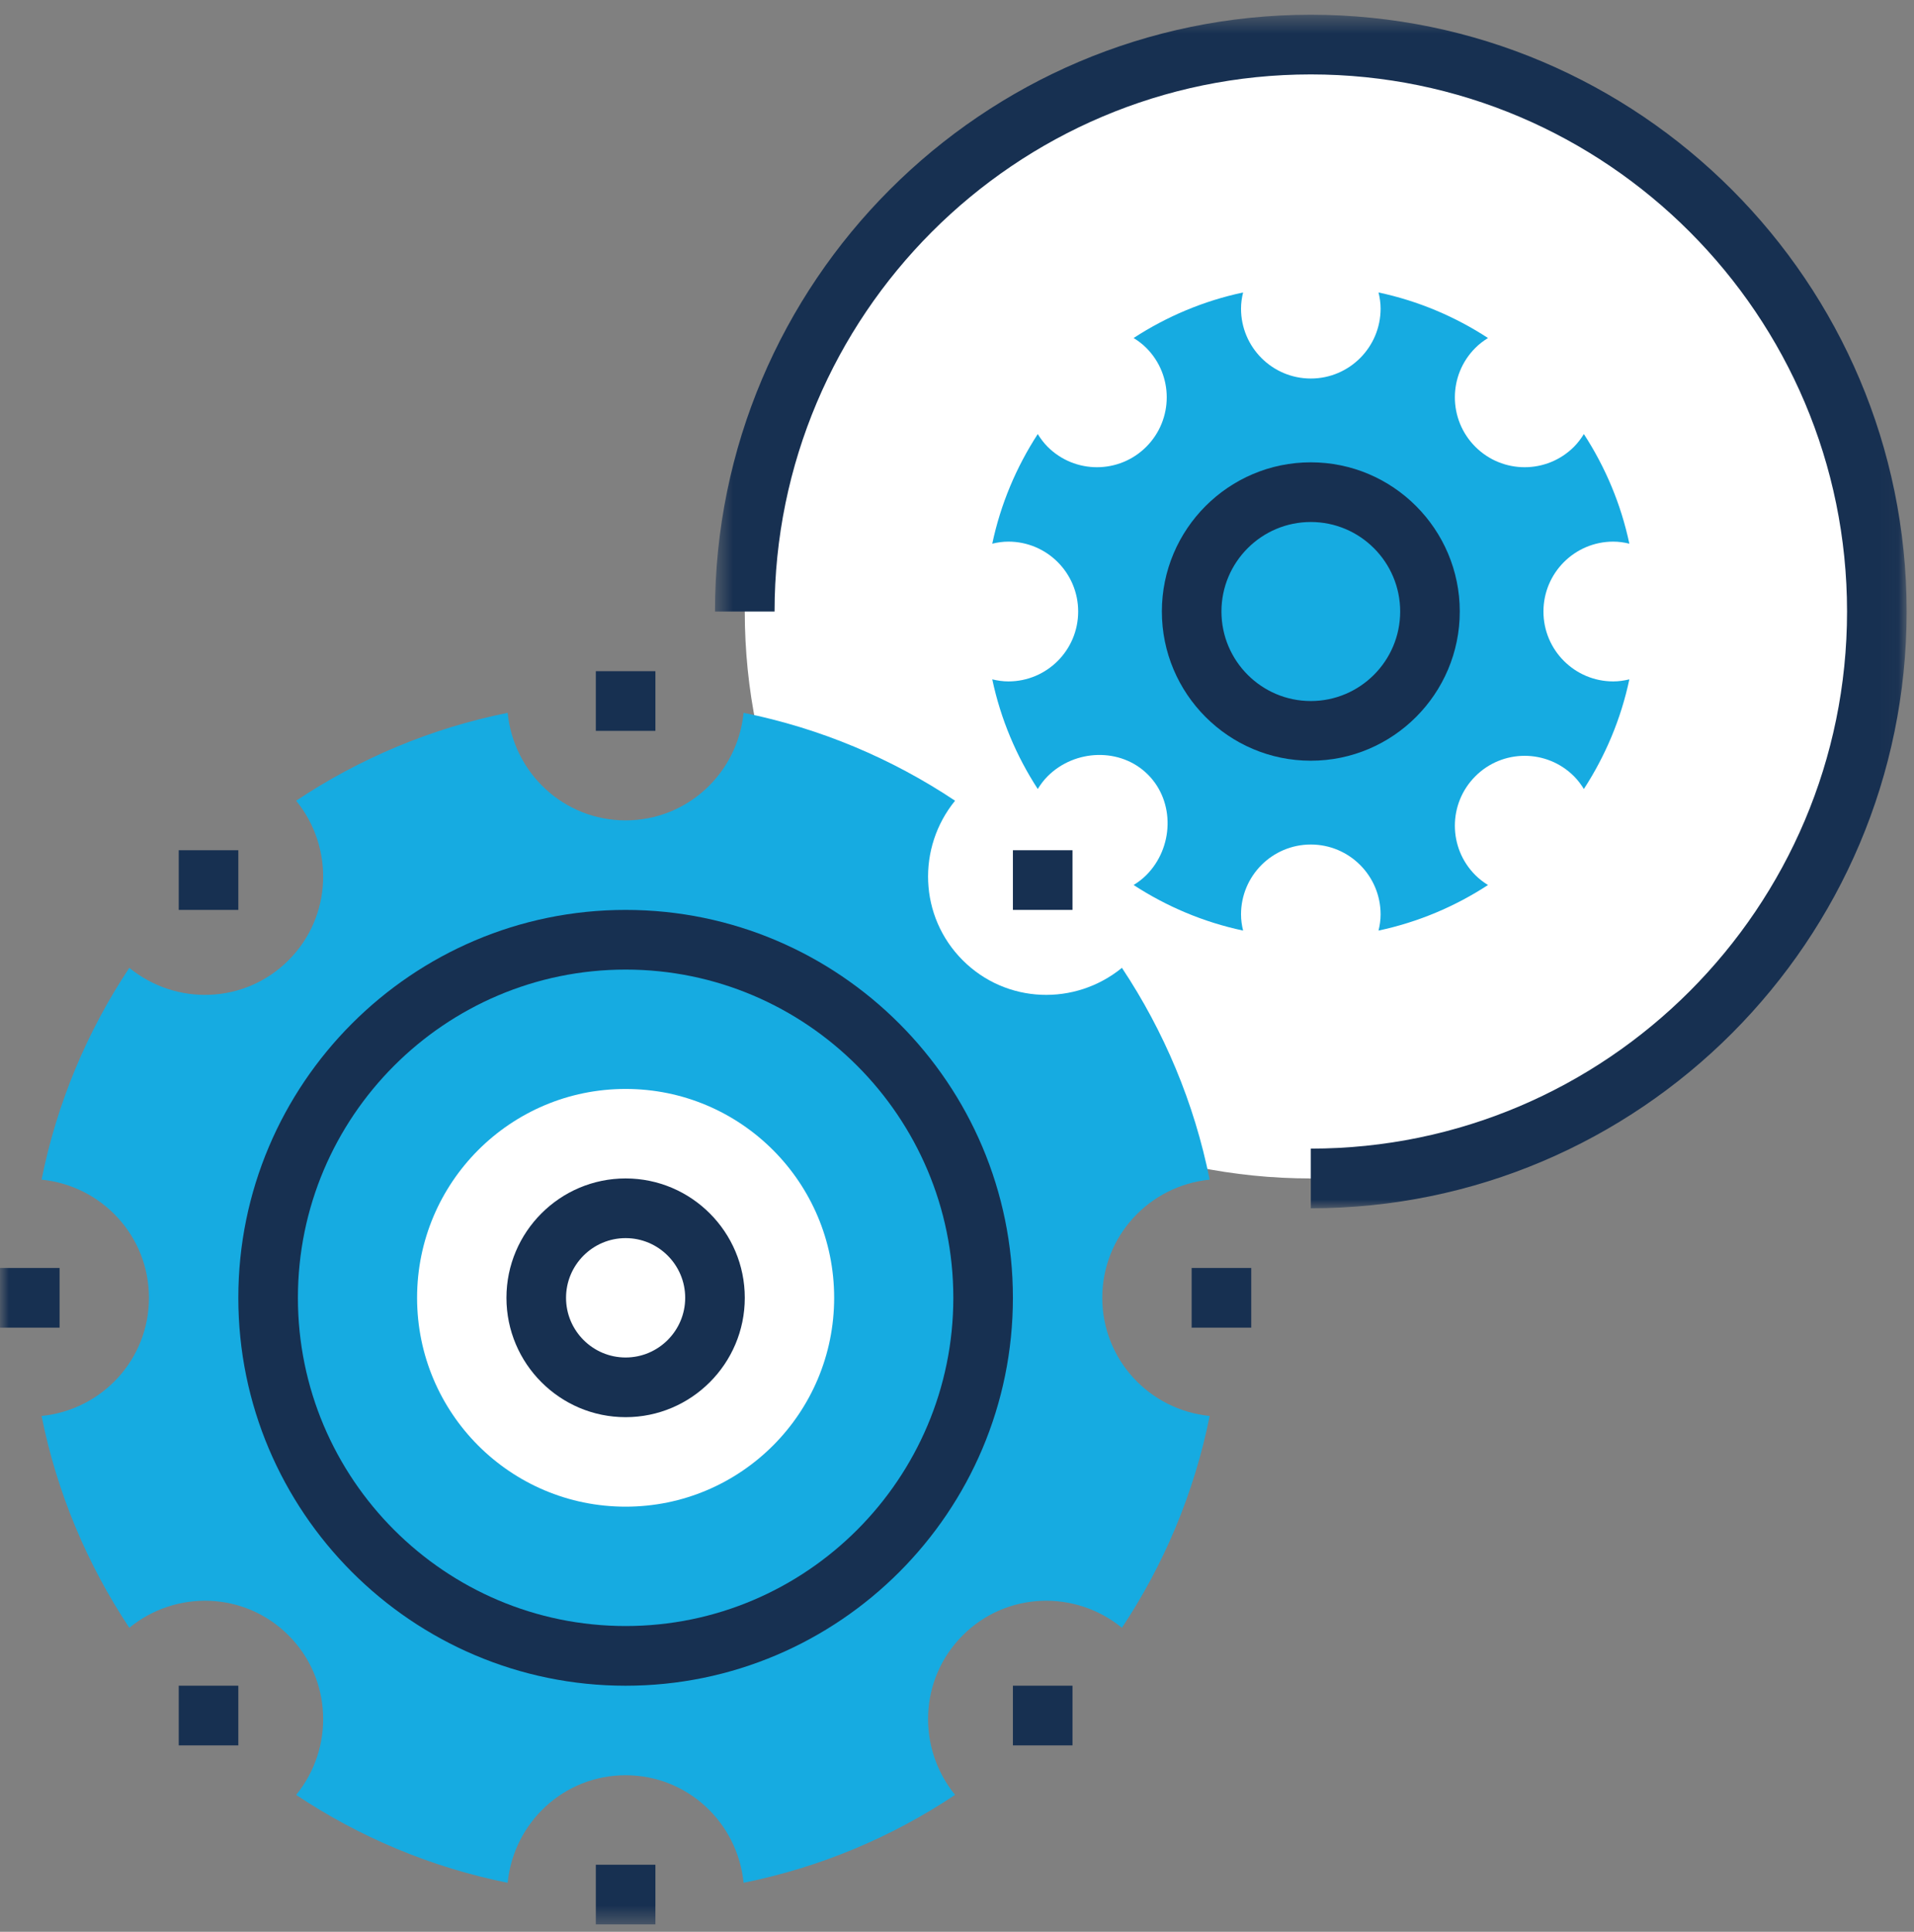
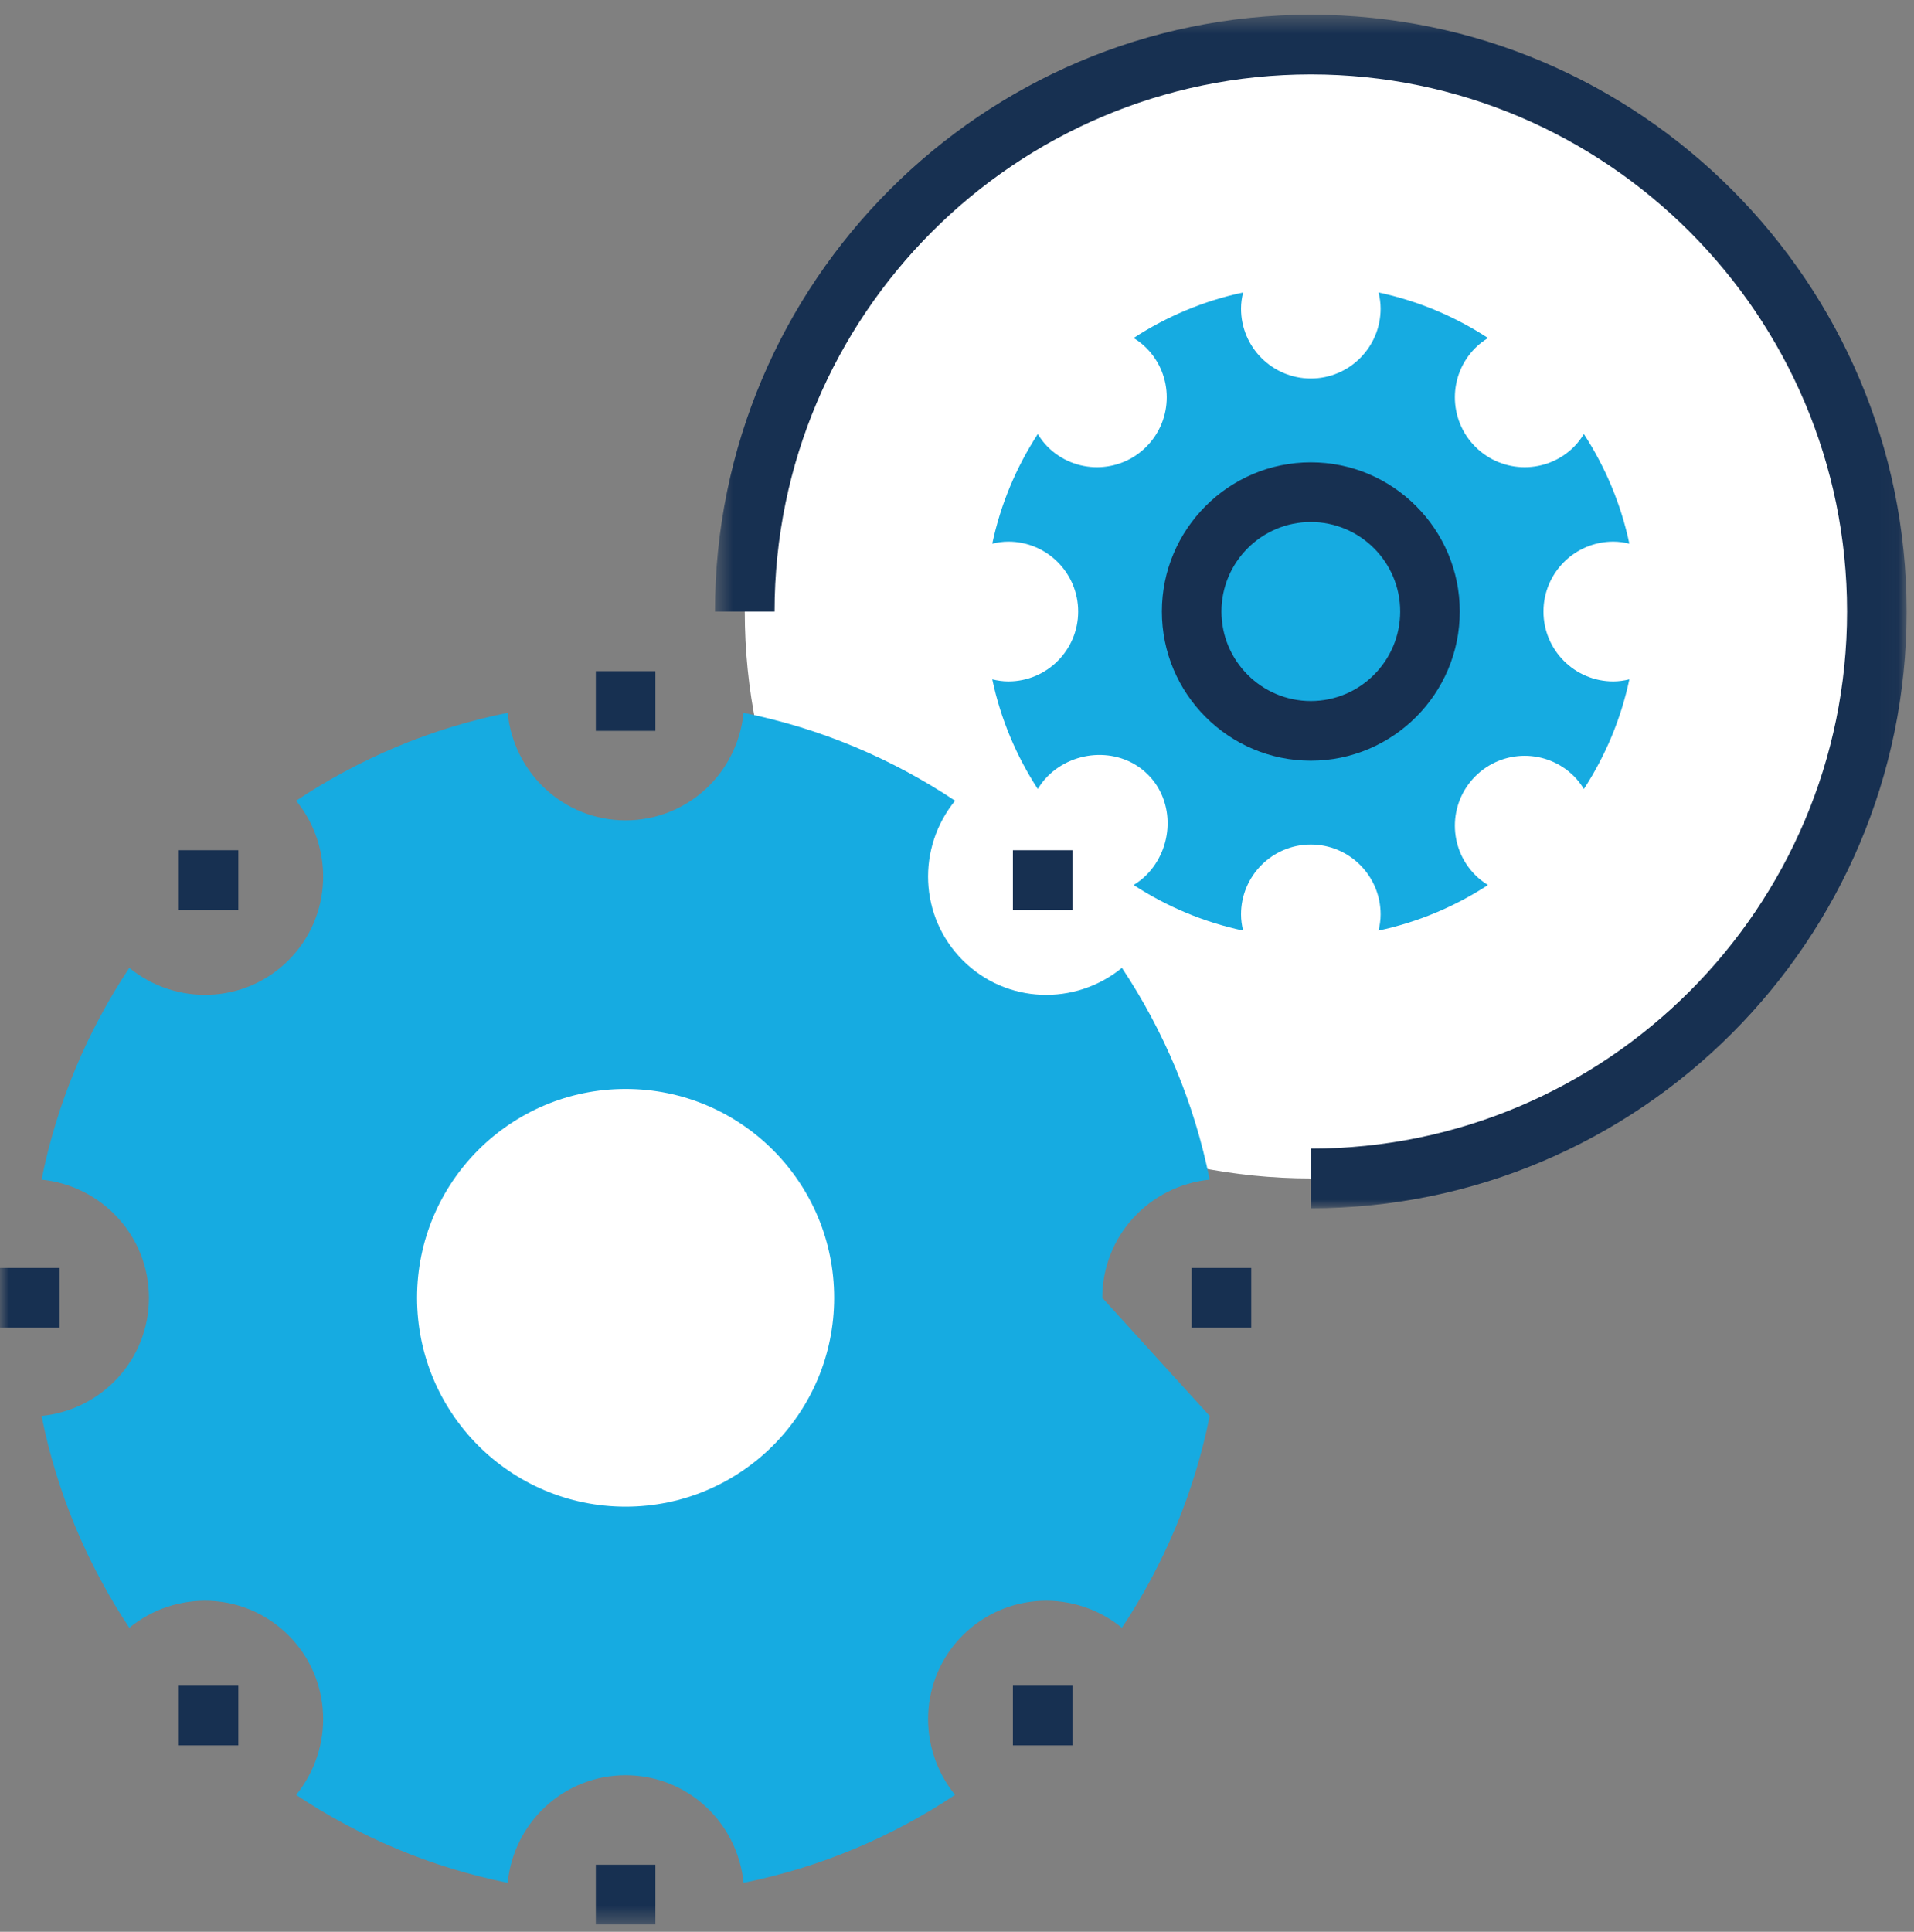
<svg xmlns="http://www.w3.org/2000/svg" xmlns:xlink="http://www.w3.org/1999/xlink" width="110" height="111" viewBox="0 0 110 111">
  <rect x="0" y="0" width="110" height="111" fill="#808080" stroke="none" />
  <defs>
    <polygon id="homepage-icon-02-a" points=".476 .424 68.962 .424 68.962 69.004 .476 69.004" />
    <polygon id="homepage-icon-02-c" points="0 110.576 109.577 110.576 109.577 .847 0 .847" />
  </defs>
  <g fill="none" fill-rule="evenodd">
    <path fill="#FFF" d="M107.865,35.138 C107.865,53.128 93.3,67.713 75.334,67.713 C57.368,67.713 42.803,53.128 42.803,35.138 C42.803,17.147 57.368,2.562 75.334,2.562 C93.3,2.562 107.865,17.147 107.865,35.138" />
    <path fill="#16ABE1" d="M92.716,39.154 C90.501,39.154 88.704,37.356 88.704,35.138 C88.704,32.921 90.501,31.122 92.716,31.122 C93.035,31.122 93.342,31.167 93.641,31.24 C93.158,28.956 92.256,26.833 91.027,24.941 C90.867,25.199 90.684,25.446 90.46,25.671 C88.894,27.238 86.354,27.238 84.789,25.671 C83.221,24.102 83.221,21.559 84.789,19.992 C85.012,19.767 85.259,19.583 85.517,19.422 C83.627,18.192 81.507,17.289 79.226,16.805 C79.299,17.106 79.345,17.413 79.345,17.731 C79.345,19.951 77.549,21.75 75.334,21.75 C73.119,21.75 71.323,19.951 71.323,17.731 C71.323,17.413 71.369,17.106 71.442,16.805 C69.161,17.289 67.041,18.192 65.151,19.422 C65.41,19.583 65.656,19.766 65.879,19.99 C67.446,21.559 67.445,24.102 65.879,25.671 C64.314,27.238 61.774,27.238 60.207,25.671 C59.984,25.446 59.801,25.199 59.641,24.941 C58.412,26.833 57.51,28.956 57.027,31.24 C57.325,31.167 57.633,31.122 57.952,31.122 C60.168,31.122 61.964,32.921 61.964,35.138 C61.964,37.356 60.168,39.154 57.952,39.154 C57.633,39.154 57.325,39.108 57.027,39.035 C57.51,41.32 58.412,43.443 59.641,45.335 C59.801,45.076 59.984,44.829 60.207,44.605 C61.774,43.037 64.409,42.94 65.975,44.51 C67.542,46.078 67.446,48.716 65.879,50.284 C65.656,50.508 65.409,50.692 65.151,50.853 C67.041,52.084 69.161,52.986 71.442,53.471 C71.369,53.17 71.323,52.862 71.323,52.545 C71.323,50.325 73.119,48.526 75.334,48.526 C77.549,48.526 79.345,50.325 79.345,52.545 C79.345,52.862 79.299,53.17 79.226,53.471 C81.507,52.986 83.627,52.084 85.517,50.853 C85.259,50.692 85.012,50.508 84.789,50.284 C83.221,48.716 83.221,46.173 84.789,44.605 C86.354,43.037 88.894,43.037 90.46,44.605 C90.684,44.829 90.867,45.076 91.027,45.335 C92.256,43.443 93.158,41.32 93.641,39.035 C93.342,39.108 93.035,39.154 92.716,39.154" />
    <path fill="#173051" d="M75.334,29.994 C72.501,29.994 70.198,32.301 70.198,35.137 C70.198,37.974 72.501,40.281 75.334,40.281 C78.167,40.281 80.47,37.974 80.47,35.137 C80.47,32.301 78.167,29.994 75.334,29.994 M75.334,43.71 C70.614,43.71 66.774,39.864 66.774,35.137 C66.774,30.411 70.614,26.565 75.334,26.565 C80.054,26.565 83.895,30.411 83.895,35.137 C83.895,39.864 80.054,43.71 75.334,43.71" />
    <g transform="translate(40.615 .424)">
      <mask id="homepage-icon-02-b" fill="#fff">
        <use xlink:href="#homepage-icon-02-a" />
      </mask>
      <path fill="#173051" d="M34.719,69.004 L34.719,65.575 C51.712,65.575 65.537,51.73 65.537,34.714 C65.537,17.698 51.712,3.852 34.719,3.852 C17.725,3.852 3.9,17.698 3.9,34.714 L0.476,34.714 C0.476,15.806 15.838,0.423 34.719,0.423 C53.6,0.423 68.962,15.806 68.962,34.714 C68.962,53.623 53.6,69.004 34.719,69.004" mask="url(#homepage-icon-02-b)" />
    </g>
-     <path fill="#16ABE1" d="M63.349,74.571 C63.349,71.017 66.061,68.128 69.521,67.782 C68.633,63.355 66.89,59.241 64.478,55.612 C61.787,57.81 57.833,57.686 55.326,55.174 C52.817,52.663 52.694,48.703 54.889,46.009 C51.264,43.592 47.155,41.849 42.735,40.959 C42.39,44.424 39.505,47.139 35.955,47.139 C32.405,47.139 29.52,44.424 29.175,40.959 C24.754,41.849 20.646,43.592 17.021,46.009 C19.216,48.703 19.093,52.663 16.584,55.174 C14.077,57.686 10.123,57.81 7.432,55.612 C5.02,59.241 3.277,63.355 2.389,67.782 C5.849,68.128 8.561,71.017 8.561,74.571 C8.561,78.126 5.849,81.015 2.389,81.361 C3.277,85.788 5.02,89.902 7.432,93.531 C10.123,91.333 14.077,91.457 16.584,93.969 C19.093,96.48 19.216,100.44 17.021,103.134 C20.646,105.551 24.754,107.294 29.175,108.184 C29.52,104.719 32.405,102.004 35.955,102.004 C39.505,102.004 42.39,104.719 42.735,108.184 C47.155,107.294 51.264,105.551 54.889,103.134 C52.694,100.44 52.817,96.48 55.326,93.969 C57.833,91.457 61.787,91.333 64.478,93.531 C66.89,89.902 68.633,85.788 69.521,81.361 C66.061,81.015 63.349,78.126 63.349,74.571" />
-     <path fill="#173051" d="M35.955,55.712 C25.57,55.712 17.121,64.172 17.121,74.572 C17.121,84.971 25.57,93.431 35.955,93.431 C46.34,93.431 54.789,84.971 54.789,74.572 C54.789,64.172 46.34,55.712 35.955,55.712 M35.955,96.861 C23.681,96.861 13.697,86.861 13.697,74.572 C13.697,62.282 23.681,52.283 35.955,52.283 C48.228,52.283 58.213,62.282 58.213,74.572 C58.213,86.861 48.228,96.861 35.955,96.861" />
+     <path fill="#16ABE1" d="M63.349,74.571 C63.349,71.017 66.061,68.128 69.521,67.782 C68.633,63.355 66.89,59.241 64.478,55.612 C61.787,57.81 57.833,57.686 55.326,55.174 C52.817,52.663 52.694,48.703 54.889,46.009 C51.264,43.592 47.155,41.849 42.735,40.959 C42.39,44.424 39.505,47.139 35.955,47.139 C32.405,47.139 29.52,44.424 29.175,40.959 C24.754,41.849 20.646,43.592 17.021,46.009 C19.216,48.703 19.093,52.663 16.584,55.174 C14.077,57.686 10.123,57.81 7.432,55.612 C5.02,59.241 3.277,63.355 2.389,67.782 C5.849,68.128 8.561,71.017 8.561,74.571 C8.561,78.126 5.849,81.015 2.389,81.361 C3.277,85.788 5.02,89.902 7.432,93.531 C10.123,91.333 14.077,91.457 16.584,93.969 C19.093,96.48 19.216,100.44 17.021,103.134 C20.646,105.551 24.754,107.294 29.175,108.184 C29.52,104.719 32.405,102.004 35.955,102.004 C39.505,102.004 42.39,104.719 42.735,108.184 C47.155,107.294 51.264,105.551 54.889,103.134 C52.694,100.44 52.817,96.48 55.326,93.969 C57.833,91.457 61.787,91.333 64.478,93.531 C66.89,89.902 68.633,85.788 69.521,81.361 " />
    <path fill="#FFF" d="M47.94,74.571 C47.94,81.2 42.574,86.573 35.955,86.573 C29.336,86.573 23.97,81.2 23.97,74.571 C23.97,67.943 29.336,62.57 35.955,62.57 C42.574,62.57 47.94,67.943 47.94,74.571" />
    <mask id="homepage-icon-02-d" fill="#fff">
      <use xlink:href="#homepage-icon-02-c" />
    </mask>
    <polygon fill="#173051" points="34.243 41.995 37.667 41.995 37.667 38.566 34.243 38.566" mask="url(#homepage-icon-02-d)" />
    <polygon fill="#173051" points="58.213 52.283 61.637 52.283 61.637 48.854 58.213 48.854" mask="url(#homepage-icon-02-d)" />
    <polygon fill="#173051" points="68.485 76.286 71.91 76.286 71.91 72.857 68.485 72.857" mask="url(#homepage-icon-02-d)" />
    <polygon fill="#173051" points="58.213 100.289 61.637 100.289 61.637 96.86 58.213 96.86" mask="url(#homepage-icon-02-d)" />
    <polygon fill="#173051" points="34.243 110.576 37.667 110.576 37.667 107.147 34.243 107.147" mask="url(#homepage-icon-02-d)" />
    <polygon fill="#173051" points="10.272 100.289 13.697 100.289 13.697 96.86 10.272 96.86" mask="url(#homepage-icon-02-d)" />
    <polygon fill="#173051" points="0 76.286 3.424 76.286 3.424 72.857 0 72.857" mask="url(#homepage-icon-02-d)" />
    <polygon fill="#173051" points="10.272 52.283 13.697 52.283 13.697 48.854 10.272 48.854" mask="url(#homepage-icon-02-d)" />
-     <path fill="#173051" d="M35.955,71.142 C34.067,71.142 32.531,72.681 32.531,74.572 C32.531,76.461 34.067,78.001 35.955,78.001 C37.843,78.001 39.379,76.461 39.379,74.572 C39.379,72.681 37.843,71.142 35.955,71.142 M35.955,81.43 C32.179,81.43 29.106,78.354 29.106,74.572 C29.106,70.789 32.179,67.713 35.955,67.713 C39.731,67.713 42.804,70.789 42.804,74.572 C42.804,78.354 39.731,81.43 35.955,81.43" mask="url(#homepage-icon-02-d)" />
  </g>
</svg>